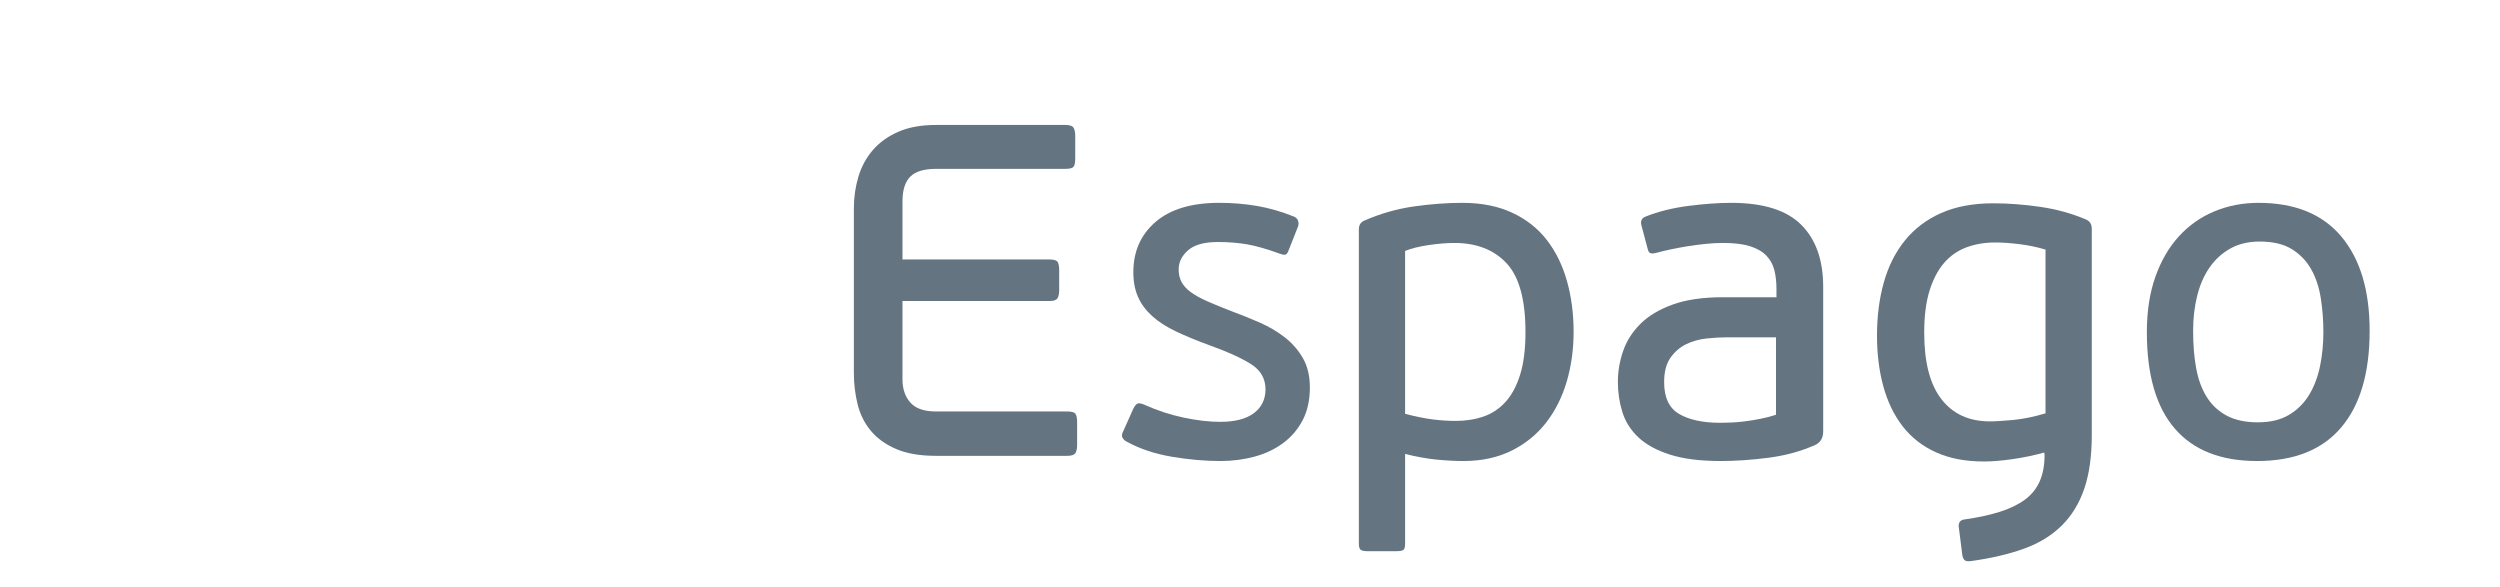
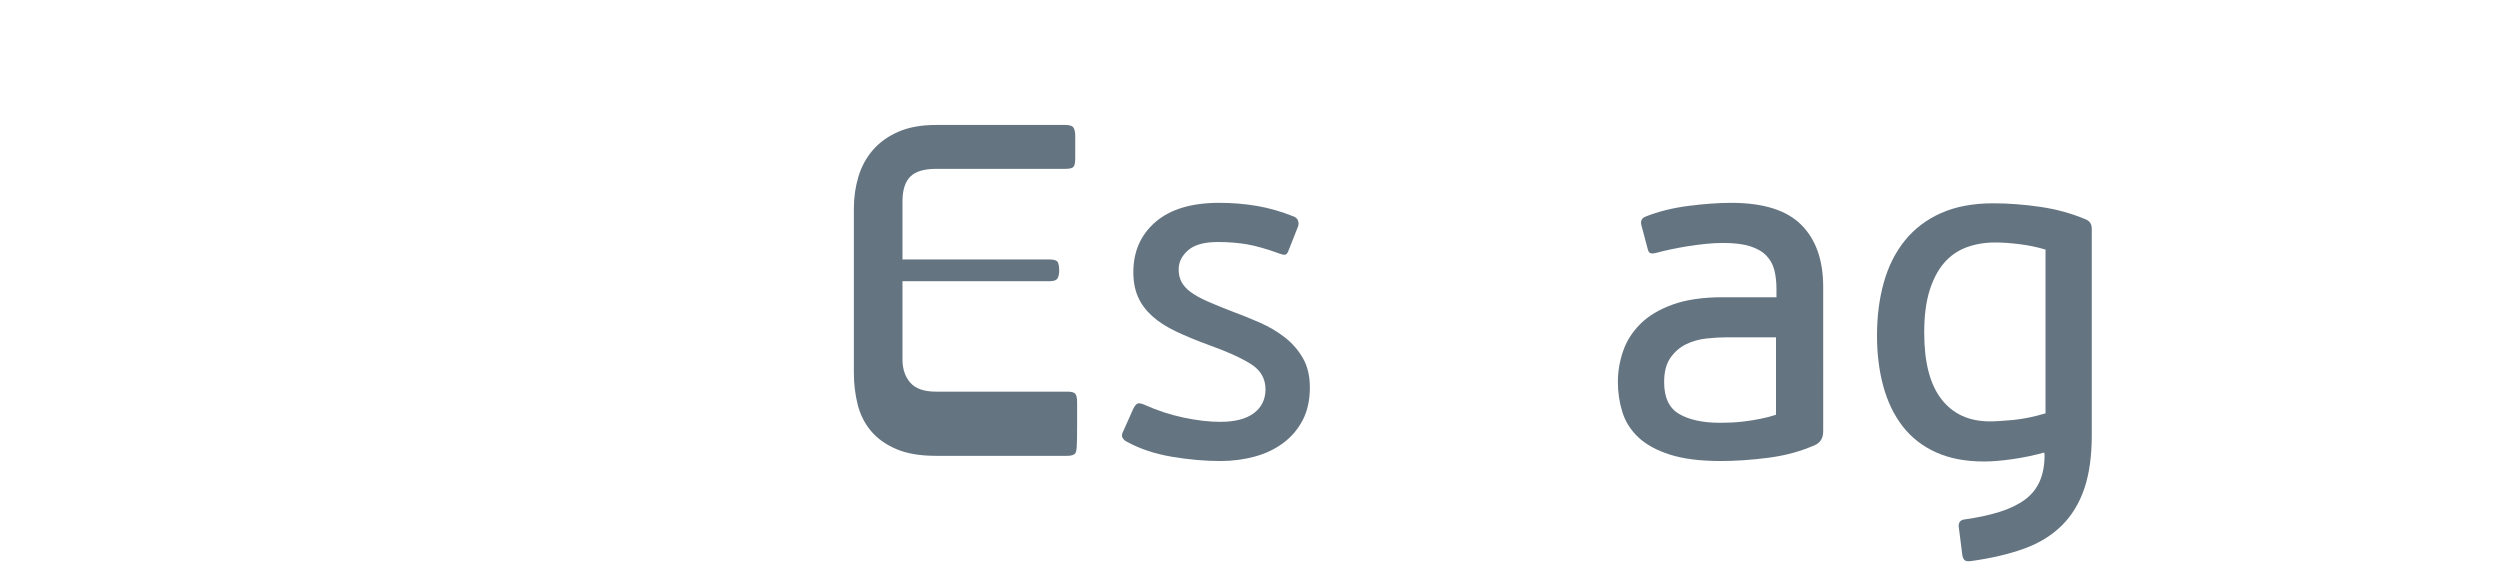
<svg xmlns="http://www.w3.org/2000/svg" version="1.2" baseProfile="tiny" id="Karta_ISO_7810_ID-1_1_" x="0px" y="0px" width="1133.858px" height="266.4px" viewBox="0 0 1133.858 266.4" xml:space="preserve">
  <g>
-     <path fill="#647481" d="M487.77,205.456c-0.501,0.856-1.749,1.284-3.746,1.284h-59.513c-7.279,0-13.31-1.033-18.089-3.104   c-4.783-2.066-8.6-4.816-11.453-8.241c-2.856-3.426-4.854-7.419-5.994-11.988c-1.144-4.566-1.712-9.346-1.712-14.343V94.565   c0-4.994,0.676-9.773,2.034-14.343c1.354-4.566,3.532-8.597,6.529-12.095c2.997-3.496,6.85-6.278,11.56-8.349   c4.709-2.067,10.416-3.104,17.126-3.104h58.656c1.997,0,3.245,0.428,3.747,1.285c0.498,0.856,0.749,2.07,0.749,3.639v10.275   c0,1.856-0.251,3.104-0.749,3.747c-0.502,0.642-1.75,0.963-3.747,0.963h-58.656c-5.426,0-9.312,1.177-11.667,3.532   c-2.355,2.354-3.532,6.101-3.532,11.239v26.331h66.791c1.853,0,3.031,0.358,3.532,1.07c0.499,0.716,0.75,2,0.75,3.854v8.991   c0,1.572-0.251,2.783-0.75,3.639c-0.501,0.856-1.679,1.284-3.532,1.284h-66.791v35.537c0,4.281,1.177,7.78,3.532,10.489   c2.354,2.713,6.241,4.067,11.667,4.067h59.513c1.997,0,3.245,0.358,3.746,1.07c0.499,0.716,0.75,2,0.75,3.854v10.275   C488.52,203.389,488.269,204.6,487.77,205.456z" />
+     <path fill="#647481" d="M487.77,205.456c-0.501,0.856-1.749,1.284-3.746,1.284h-59.513c-7.279,0-13.31-1.033-18.089-3.104   c-4.783-2.066-8.6-4.816-11.453-8.241c-2.856-3.426-4.854-7.419-5.994-11.988c-1.144-4.566-1.712-9.346-1.712-14.343V94.565   c0-4.994,0.676-9.773,2.034-14.343c1.354-4.566,3.532-8.597,6.529-12.095c2.997-3.496,6.85-6.278,11.56-8.349   c4.709-2.067,10.416-3.104,17.126-3.104h58.656c1.997,0,3.245,0.428,3.747,1.285c0.498,0.856,0.749,2.07,0.749,3.639v10.275   c0,1.856-0.251,3.104-0.749,3.747c-0.502,0.642-1.75,0.963-3.747,0.963h-58.656c-5.426,0-9.312,1.177-11.667,3.532   c-2.355,2.354-3.532,6.101-3.532,11.239v26.331h66.791c1.853,0,3.031,0.358,3.532,1.07c0.499,0.716,0.75,2,0.75,3.854c0,1.572-0.251,2.783-0.75,3.639c-0.501,0.856-1.679,1.284-3.532,1.284h-66.791v35.537c0,4.281,1.177,7.78,3.532,10.489   c2.354,2.713,6.241,4.067,11.667,4.067h59.513c1.997,0,3.245,0.358,3.746,1.07c0.499,0.716,0.75,2,0.75,3.854v10.275   C488.52,203.389,488.269,204.6,487.77,205.456z" />
    <path fill="#647481" d="M594.079,175.699c0,5.71-1.07,10.634-3.211,14.771c-2.142,4.141-5.067,7.6-8.777,10.383   c-3.713,2.782-8.028,4.854-12.952,6.208c-4.923,1.354-10.168,2.033-15.734,2.033c-6.85,0-14.128-0.642-21.835-1.927   c-7.707-1.284-14.557-3.565-20.551-6.85c-0.856-0.429-1.499-1.034-1.927-1.82c-0.428-0.782-0.288-1.819,0.428-3.104l4.496-10.062   c0.569-1.141,1.177-1.89,1.82-2.248c0.642-0.354,1.746-0.178,3.318,0.535c5.707,2.569,11.594,4.496,17.661,5.78   c6.064,1.284,11.594,1.927,16.59,1.927c6.707,0,11.809-1.318,15.307-3.961c3.496-2.639,5.245-6.241,5.245-10.811   c0-4.85-2.214-8.67-6.636-11.453c-4.426-2.783-10.635-5.6-18.625-8.456c-5.854-2.141-10.955-4.244-15.306-6.314   c-4.355-2.067-7.958-4.389-10.811-6.958c-2.856-2.568-4.997-5.459-6.422-8.67c-1.428-3.211-2.141-6.958-2.141-11.239   c0-9.419,3.352-17.019,10.062-22.799c6.707-5.78,16.34-8.67,28.9-8.67c5.851,0,11.523,0.465,17.02,1.392   c5.492,0.93,11.095,2.536,16.805,4.817c0.996,0.428,1.639,1.07,1.926,1.926c0.285,0.856,0.285,1.713,0,2.569l-4.495,11.346   c-0.428,1-0.963,1.499-1.605,1.499c-0.642,0-1.321-0.141-2.034-0.428c-5.854-2.141-10.811-3.565-14.877-4.281   c-4.068-0.712-8.53-1.07-13.381-1.07c-6.137,0-10.633,1.251-13.486,3.746c-2.856,2.499-4.281,5.389-4.281,8.67   c0,2.141,0.428,4.034,1.284,5.673c0.856,1.643,2.248,3.178,4.175,4.603c1.927,1.428,4.422,2.82,7.493,4.174   c3.067,1.358,6.814,2.89,11.239,4.603c4.281,1.572,8.526,3.285,12.737,5.138c4.208,1.856,7.991,4.104,11.346,6.743   c3.352,2.643,6.064,5.78,8.135,9.42C593.042,166.173,594.079,170.562,594.079,175.699z" />
-     <path fill="#647481" d="M713.701,150.438c0,7.994-1.039,15.521-3.113,22.585s-5.188,13.272-9.34,18.625   c-4.15,5.352-9.375,9.6-15.67,12.737c-6.295,3.137-13.594,4.709-21.896,4.709c-3.723,0-7.766-0.214-12.131-0.642   c-4.365-0.429-9.122-1.285-14.273-2.569v40.675c0,1.568-0.284,2.531-0.85,2.89c-0.564,0.354-1.552,0.535-2.963,0.535h-13.354   c-1.271,0-2.225-0.181-2.859-0.535c-0.637-0.358-0.953-1.321-0.953-2.89V103.984c0-1.997,0.926-3.352,2.782-4.067   c7.278-3.138,14.734-5.245,22.371-6.315c7.633-1.07,14.878-1.605,21.729-1.605c8.703,0,16.27,1.499,22.692,4.496   c6.422,2.997,11.666,7.138,15.734,12.417c4.066,5.282,7.098,11.49,9.098,18.625C712.701,134.671,713.701,142.304,713.701,150.438z    M691.867,150.546c0-14.661-2.867-25.05-8.598-31.171c-5.732-6.122-13.613-9.182-23.641-9.182c-3.439,0-7.346,0.321-11.715,0.96   c-4.368,0.643-7.914,1.532-10.637,2.669v73.875c5.014,1.281,9.275,2.135,12.787,2.562c3.51,0.428,6.911,0.639,10.209,0.639   c4.583,0,8.811-0.676,12.681-2.026c3.867-1.352,7.198-3.596,9.991-6.727s4.978-7.259,6.557-12.384   C691.077,164.638,691.867,158.232,691.867,150.546z" />
    <path fill="#647481" d="M826.902,195.608c0,2.997-1.214,5.067-3.64,6.208c-6.422,2.856-13.453,4.783-21.086,5.78   c-7.637,0.997-14.878,1.498-21.729,1.498c-9.279,0-16.949-0.967-23.013-2.896c-6.068-1.934-10.848-4.546-14.344-7.837   c-3.498-3.292-5.924-7.121-7.278-11.486c-1.358-4.365-2.033-8.911-2.033-13.634c0-4.724,0.782-9.373,2.354-13.955   c1.568-4.579,4.175-8.693,7.813-12.343c3.64-3.649,8.526-6.583,14.664-8.804c6.135-2.218,13.701-3.328,22.692-3.328h24.404v-3.82   c0-3.111-0.321-5.94-0.964-8.489c-0.642-2.545-1.856-4.74-3.639-6.58c-1.786-1.84-4.248-3.254-7.386-4.245   c-3.141-0.99-7.208-1.485-12.202-1.485c-2.569,0-5.245,0.144-8.028,0.428c-2.782,0.288-5.495,0.643-8.135,1.07   c-2.643,0.428-5.138,0.893-7.492,1.392c-2.354,0.502-4.318,0.963-5.887,1.392c-1.429,0.428-2.499,0.572-3.212,0.428   c-0.716-0.141-1.214-0.856-1.498-2.141l-2.783-10.49c-0.572-1.997,0.07-3.352,1.927-4.067c5.706-2.281,12.166-3.887,19.374-4.817   c7.205-0.927,13.664-1.392,19.374-1.392c14.557,0,25.153,3.318,31.79,9.955c6.636,6.636,9.954,16.022,9.954,28.151V195.608z    M805.495,153.008h-23.003c-2.583,0-5.482,0.181-8.707,0.535c-3.225,0.357-6.235,1.214-9.031,2.568   c-2.797,1.358-5.161,3.392-7.095,6.102c-1.934,2.713-2.9,6.422-2.9,11.132c0,6.994,2.292,11.811,6.878,14.45   c4.586,2.643,10.75,3.96,18.49,3.96c1.144,0,2.723-0.033,4.729-0.106c2.007-0.07,4.154-0.248,6.449-0.536   c2.291-0.284,4.693-0.675,7.201-1.177c2.509-0.499,4.837-1.104,6.988-1.819V153.008z" />
    <path fill="#647481" d="M904.065,92.21c6.837,0,13.922,0.535,21.254,1.605s14.206,2.963,20.614,5.673   c1.85,0.716,2.776,2.141,2.776,4.282v93.551c0,9.56-1.131,17.661-3.392,24.297c-2.261,6.637-5.653,12.202-10.175,16.698   c-4.522,4.495-10.206,7.991-17.053,10.489c-6.847,2.495-14.908,4.389-24.184,5.673c-1.145,0.141-2,0.07-2.569-0.214   c-0.571-0.287-1-1-1.284-2.141l-1.713-13.486c0-1.713,0.783-2.713,2.355-2.997c6.134-0.856,11.486-2.001,16.056-3.426   c4.565-1.428,8.382-3.248,11.452-5.459c3.067-2.214,5.353-4.997,6.851-8.349c1.499-3.354,2.248-7.386,2.248-12.095l-0.167-1.07   c-4.556,1.284-9.329,2.28-14.313,2.996c-4.983,0.713-9.329,1.071-13.028,1.071c-8.402,0-15.667-1.392-21.789-4.175   c-6.124-2.783-11.145-6.707-15.059-11.774c-3.917-5.064-6.837-11.095-8.757-18.089c-1.923-6.991-2.883-14.698-2.883-23.12   c0-8.704,1.03-16.731,3.097-24.083c2.064-7.349,5.269-13.701,9.61-19.053s9.824-9.489,16.447-12.417   C887.083,93.675,894.95,92.21,904.065,92.21z M927.73,113.189c-3.853-1.141-7.813-1.96-11.881-2.462   c-4.067-0.498-7.743-0.749-11.024-0.749c-4.71,0-9.065,0.749-13.059,2.248c-3.997,1.499-7.386,3.89-10.169,7.172   c-2.783,3.285-4.96,7.493-6.529,12.63c-1.572,5.138-2.354,11.419-2.354,18.839c0,13.416,2.603,23.478,7.813,30.185   c5.208,6.709,12.523,10.061,21.942,10.061c2.569,0,6.102-0.214,10.597-0.642c4.496-0.429,9.383-1.425,14.664-2.997V113.189z" />
-     <path fill="#647481" d="M1074.733,150.011c0,19.126-4.309,33.753-12.925,43.885c-8.616,10.136-21.327,15.199-38.132,15.199   c-16.377,0-28.804-4.887-37.276-14.664c-8.476-9.773-12.71-24.367-12.71-43.778c0-9.419,1.28-17.768,3.843-25.046   s6.125-13.413,10.681-18.411c4.556-4.994,9.935-8.777,16.129-11.346s12.854-3.854,19.976-3.854   c16.518,0,29.051,5.104,37.597,15.307C1070.458,117.508,1074.733,131.744,1074.733,150.011z M1053.754,150.652   c0-5.278-0.395-10.416-1.178-15.413c-0.786-4.994-2.247-9.382-4.389-13.166c-2.141-3.78-5.067-6.813-8.776-9.098   c-3.713-2.281-8.563-3.425-14.558-3.425c-5.138,0-9.6,1.07-13.379,3.211c-3.783,2.141-6.925,5.03-9.42,8.67   c-2.498,3.639-4.354,7.92-5.565,12.844c-1.215,4.923-1.82,10.168-1.82,15.735c0,6.281,0.462,11.954,1.392,17.019   c0.927,5.067,2.532,9.419,4.817,13.059c2.281,3.64,5.314,6.459,9.098,8.456c3.78,2,8.456,2.997,14.021,2.997   c5.707,0,10.453-1.141,14.236-3.425c3.78-2.281,6.813-5.315,9.099-9.099c2.281-3.779,3.923-8.135,4.924-13.059   C1053.252,161.035,1053.754,155.935,1053.754,150.652z" />
  </g>
  <g>
</g>
  <g>
</g>
  <g>
</g>
  <g>
</g>
  <g>
</g>
  <g>
</g>
</svg>